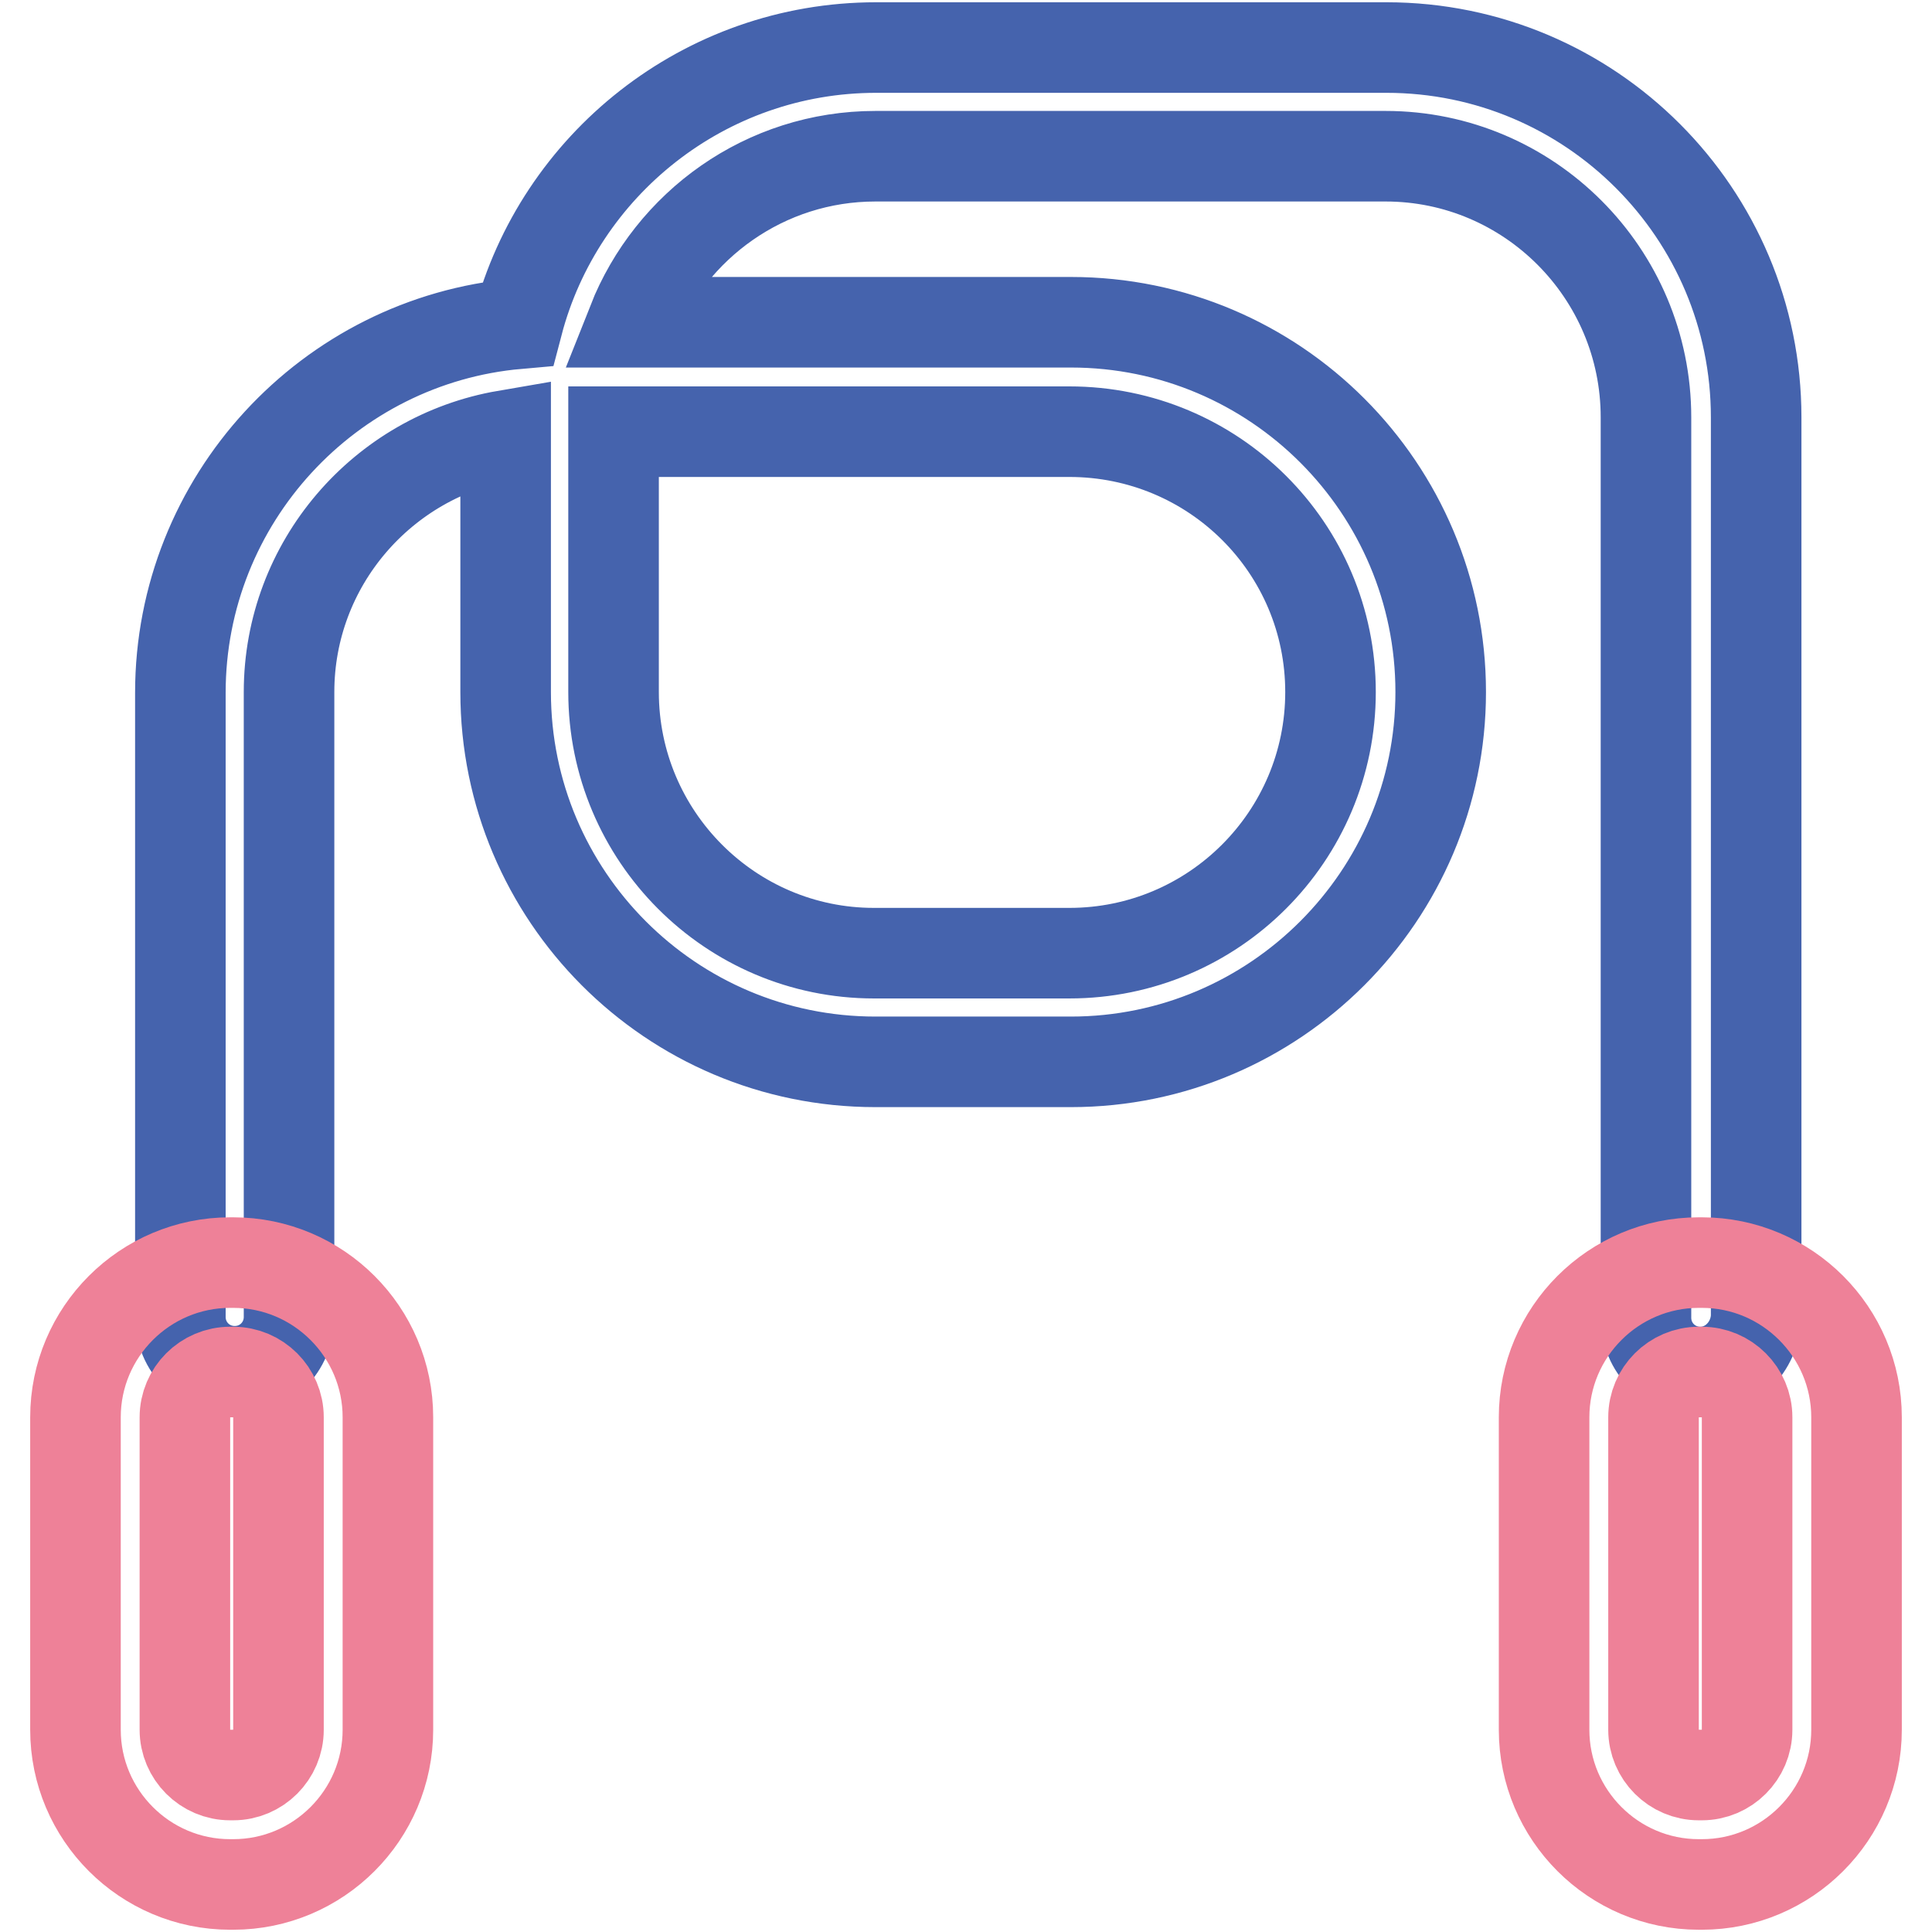
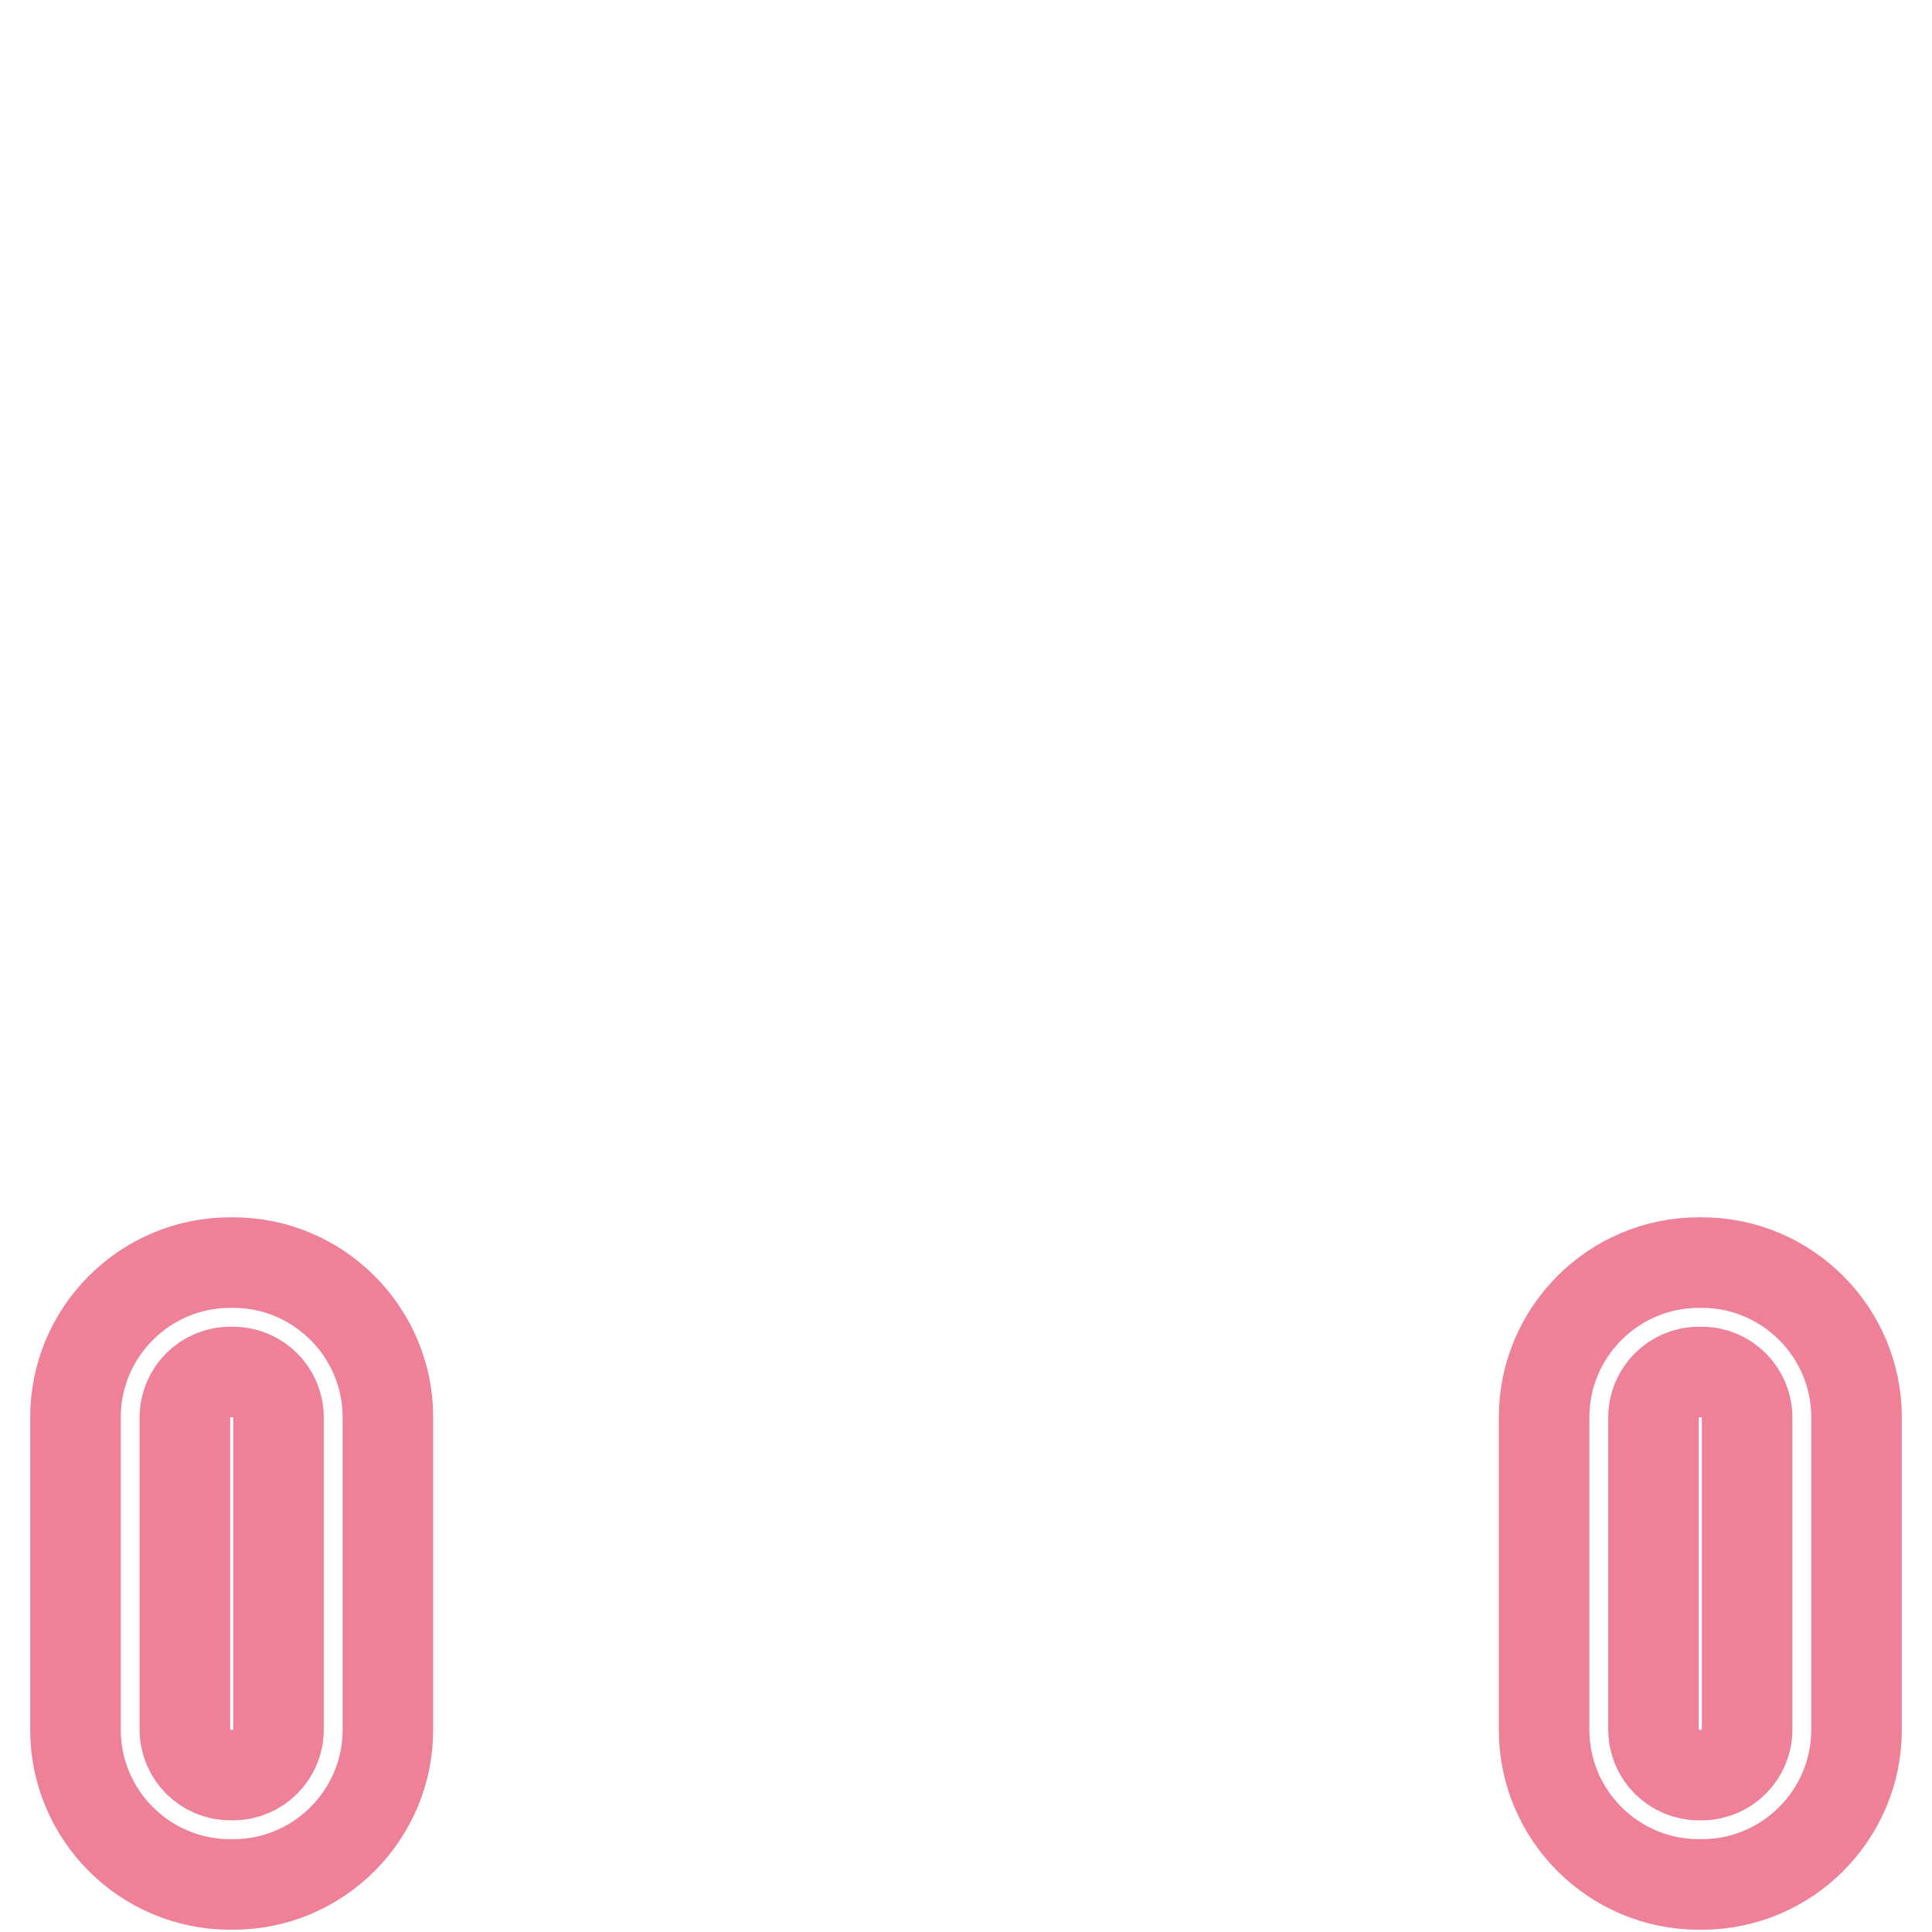
<svg xmlns="http://www.w3.org/2000/svg" version="1.1" x="0px" y="0px" viewBox="0 0 256 256" enable-background="new 0 0 256 256" xml:space="preserve">
  <g>
-     <path stroke-width="12" fill-opacity="0" stroke="#4563ad" d="M225.3,181.8c-4,0-7.2-3.2-7.2-7.2V55.3c0-19.1-15.5-34.6-34.5-34.6h-67.6c-14.6,0-27.1,9.1-32.2,22h58.1 c27.1,0,49,22,49,49c0,27-22,49-49,49h-25.9c-27.1,0-49-22-49-49V57.7c-16.3,2.8-28.7,17-28.7,34v82.8c0,4-3.2,7.2-7.2,7.2 c-4,0-7.2-3.2-7.2-7.2V91.8c0-25.6,19.7-46.7,44.7-48.9c5.5-21,24.7-36.6,47.5-36.6h67.6c27.1,0,49,22,49,49v119.2 C232.5,178.5,229.3,181.8,225.3,181.8z M81.3,57.2v34.5c0,19.1,15.5,34.6,34.5,34.6h25.9c19.1,0,34.6-15.5,34.6-34.6 c0-19.1-15.5-34.5-34.6-34.5H81.3z" />
    <path stroke-width="12" fill-opacity="0" stroke="#ee8198" d="M30.9,249.7h-0.4c-11.3,0-20.5-9.2-20.5-20.5v-41.4c0-11.3,9.2-20.5,20.5-20.5h0.4 c11.3,0,20.5,9.2,20.5,20.5v41.4C51.4,240.5,42.2,249.7,30.9,249.7z M30.5,181.8c-3.3,0-6,2.7-6,6v41.4c0,3.3,2.7,6,6,6h0.4 c3.3,0,6-2.7,6-6v-41.4c0-3.3-2.7-6-6-6L30.5,181.8L30.5,181.8z M225.5,249.7h-0.4c-11.3,0-20.5-9.2-20.5-20.5v-41.4 c0-11.3,9.2-20.5,20.5-20.5h0.4c11.3,0,20.5,9.2,20.5,20.5v41.4C246,240.5,236.8,249.7,225.5,249.7z M225.1,181.8c-3.3,0-6,2.7-6,6 v41.4c0,3.3,2.7,6,6,6h0.4c3.3,0,6-2.7,6-6v-41.4c0-3.3-2.7-6-6-6L225.1,181.8L225.1,181.8z" />
  </g>
</svg>